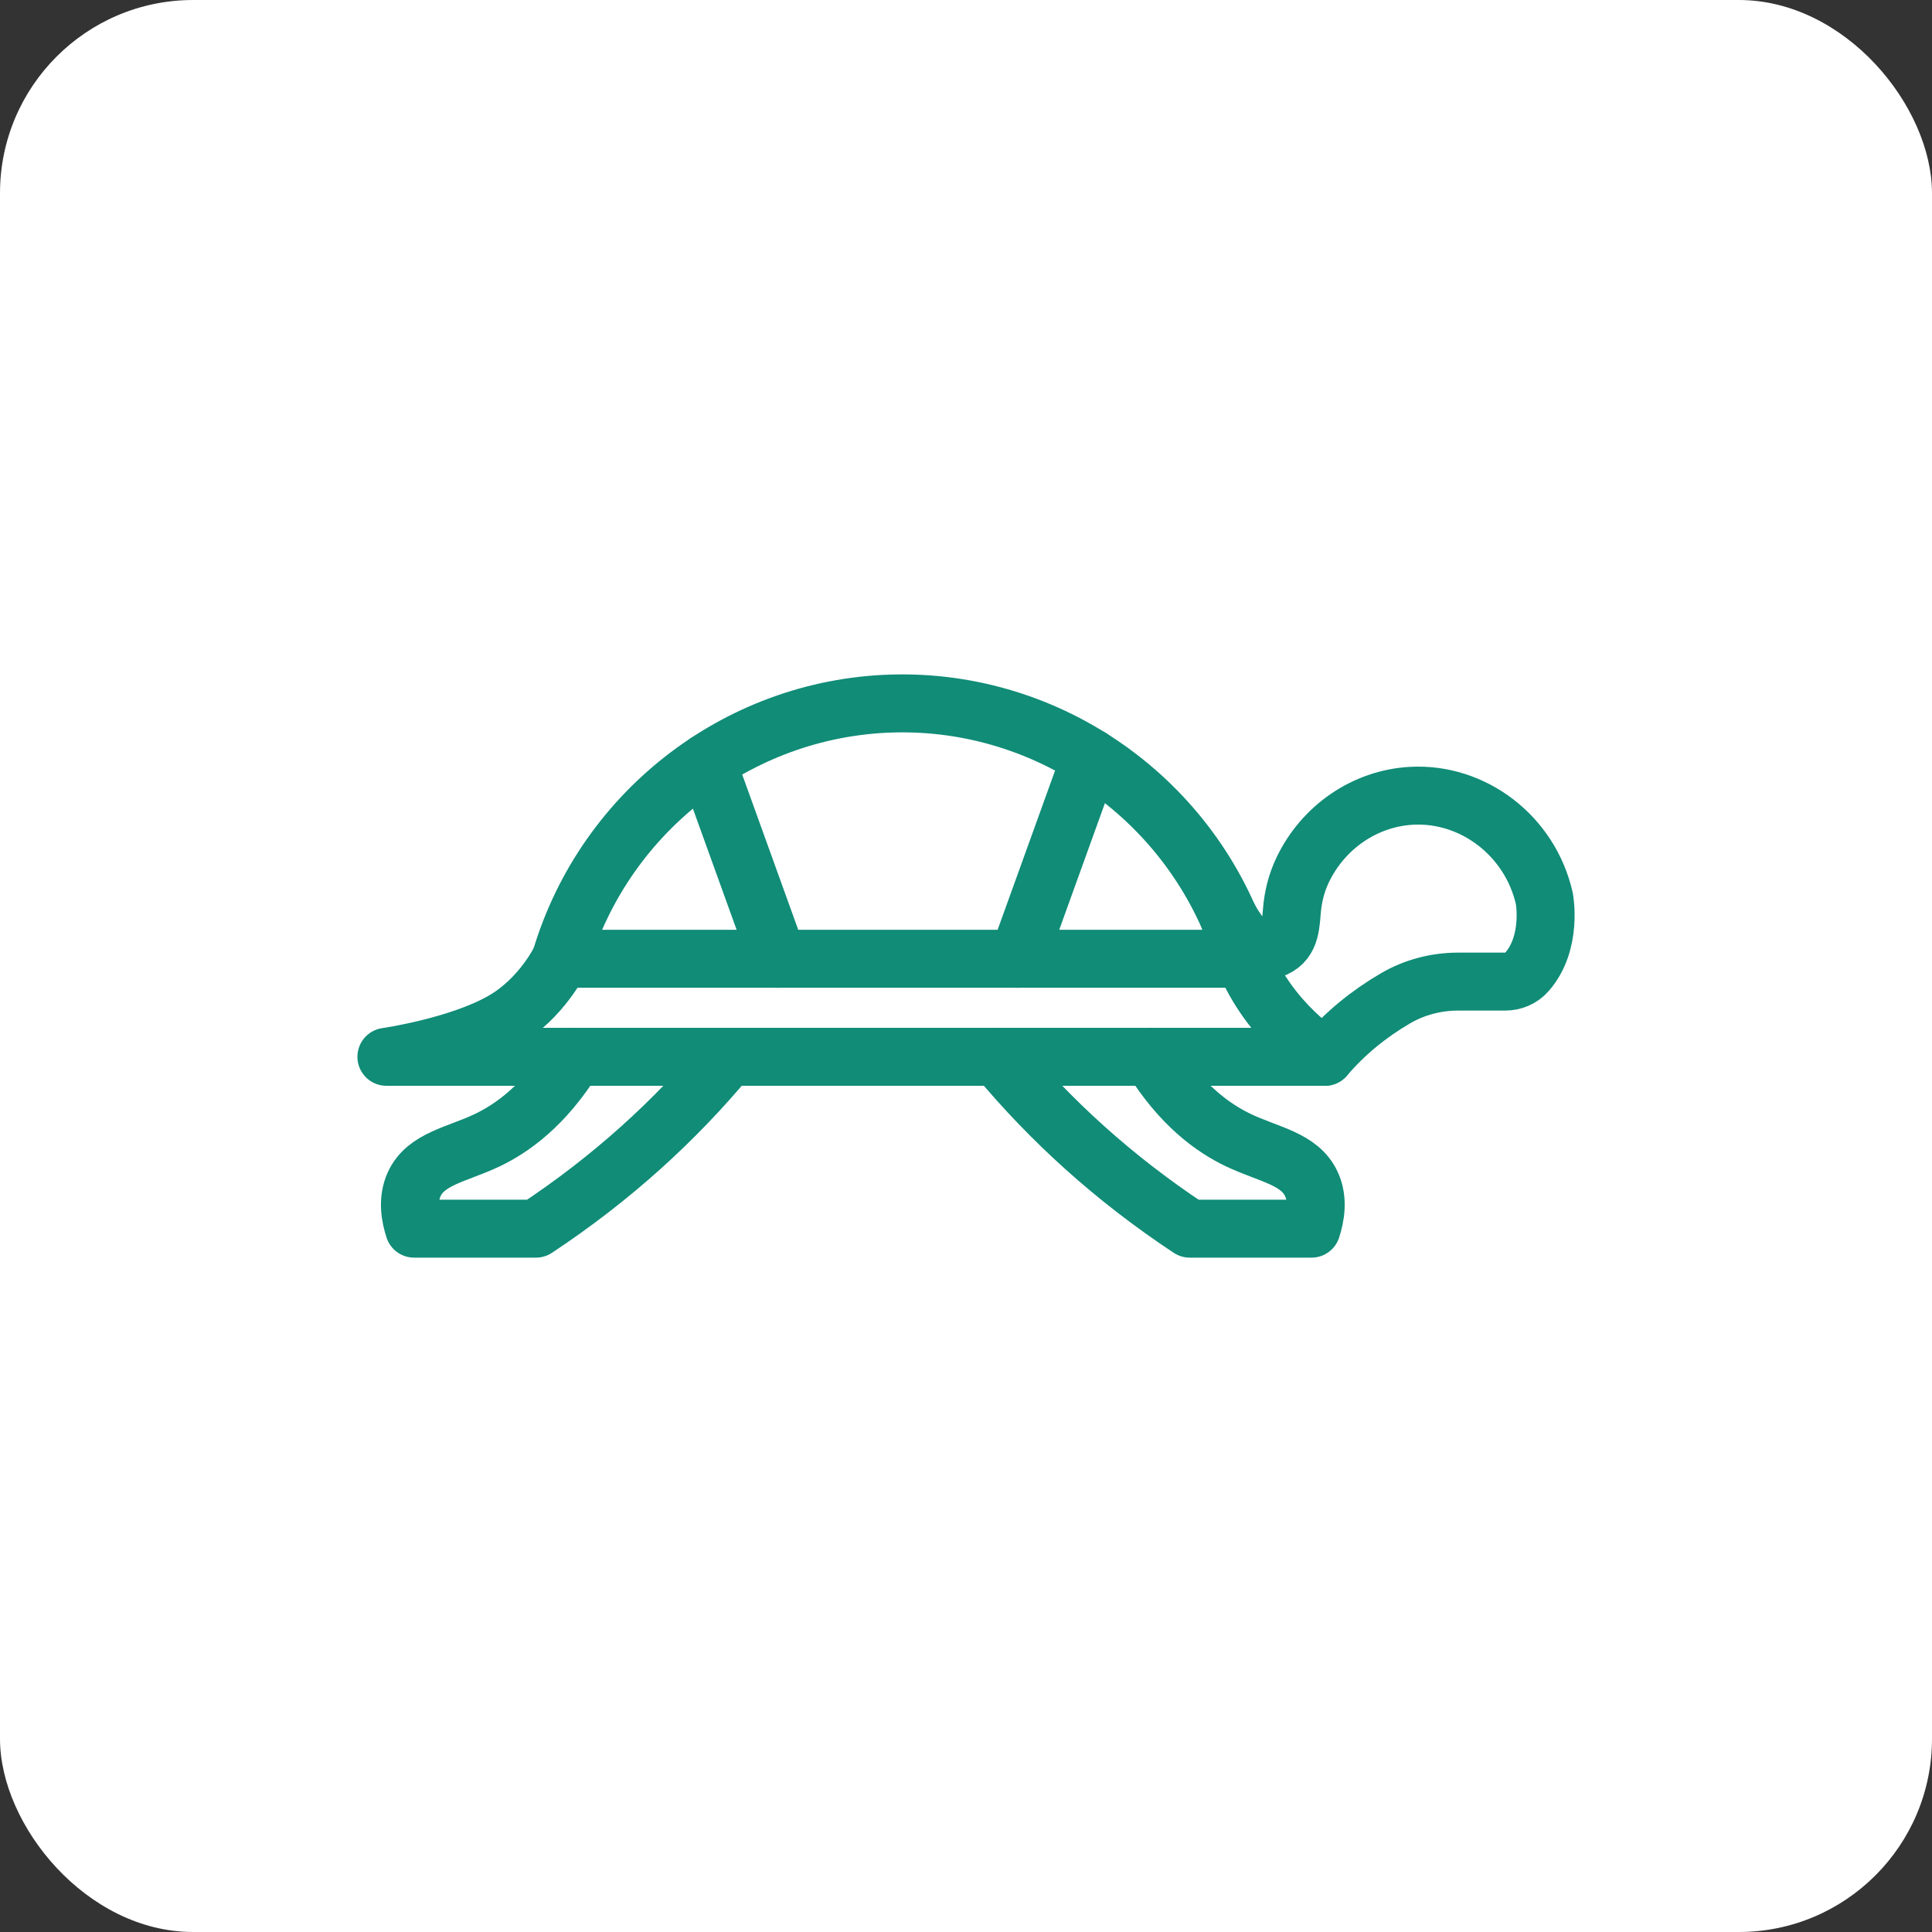
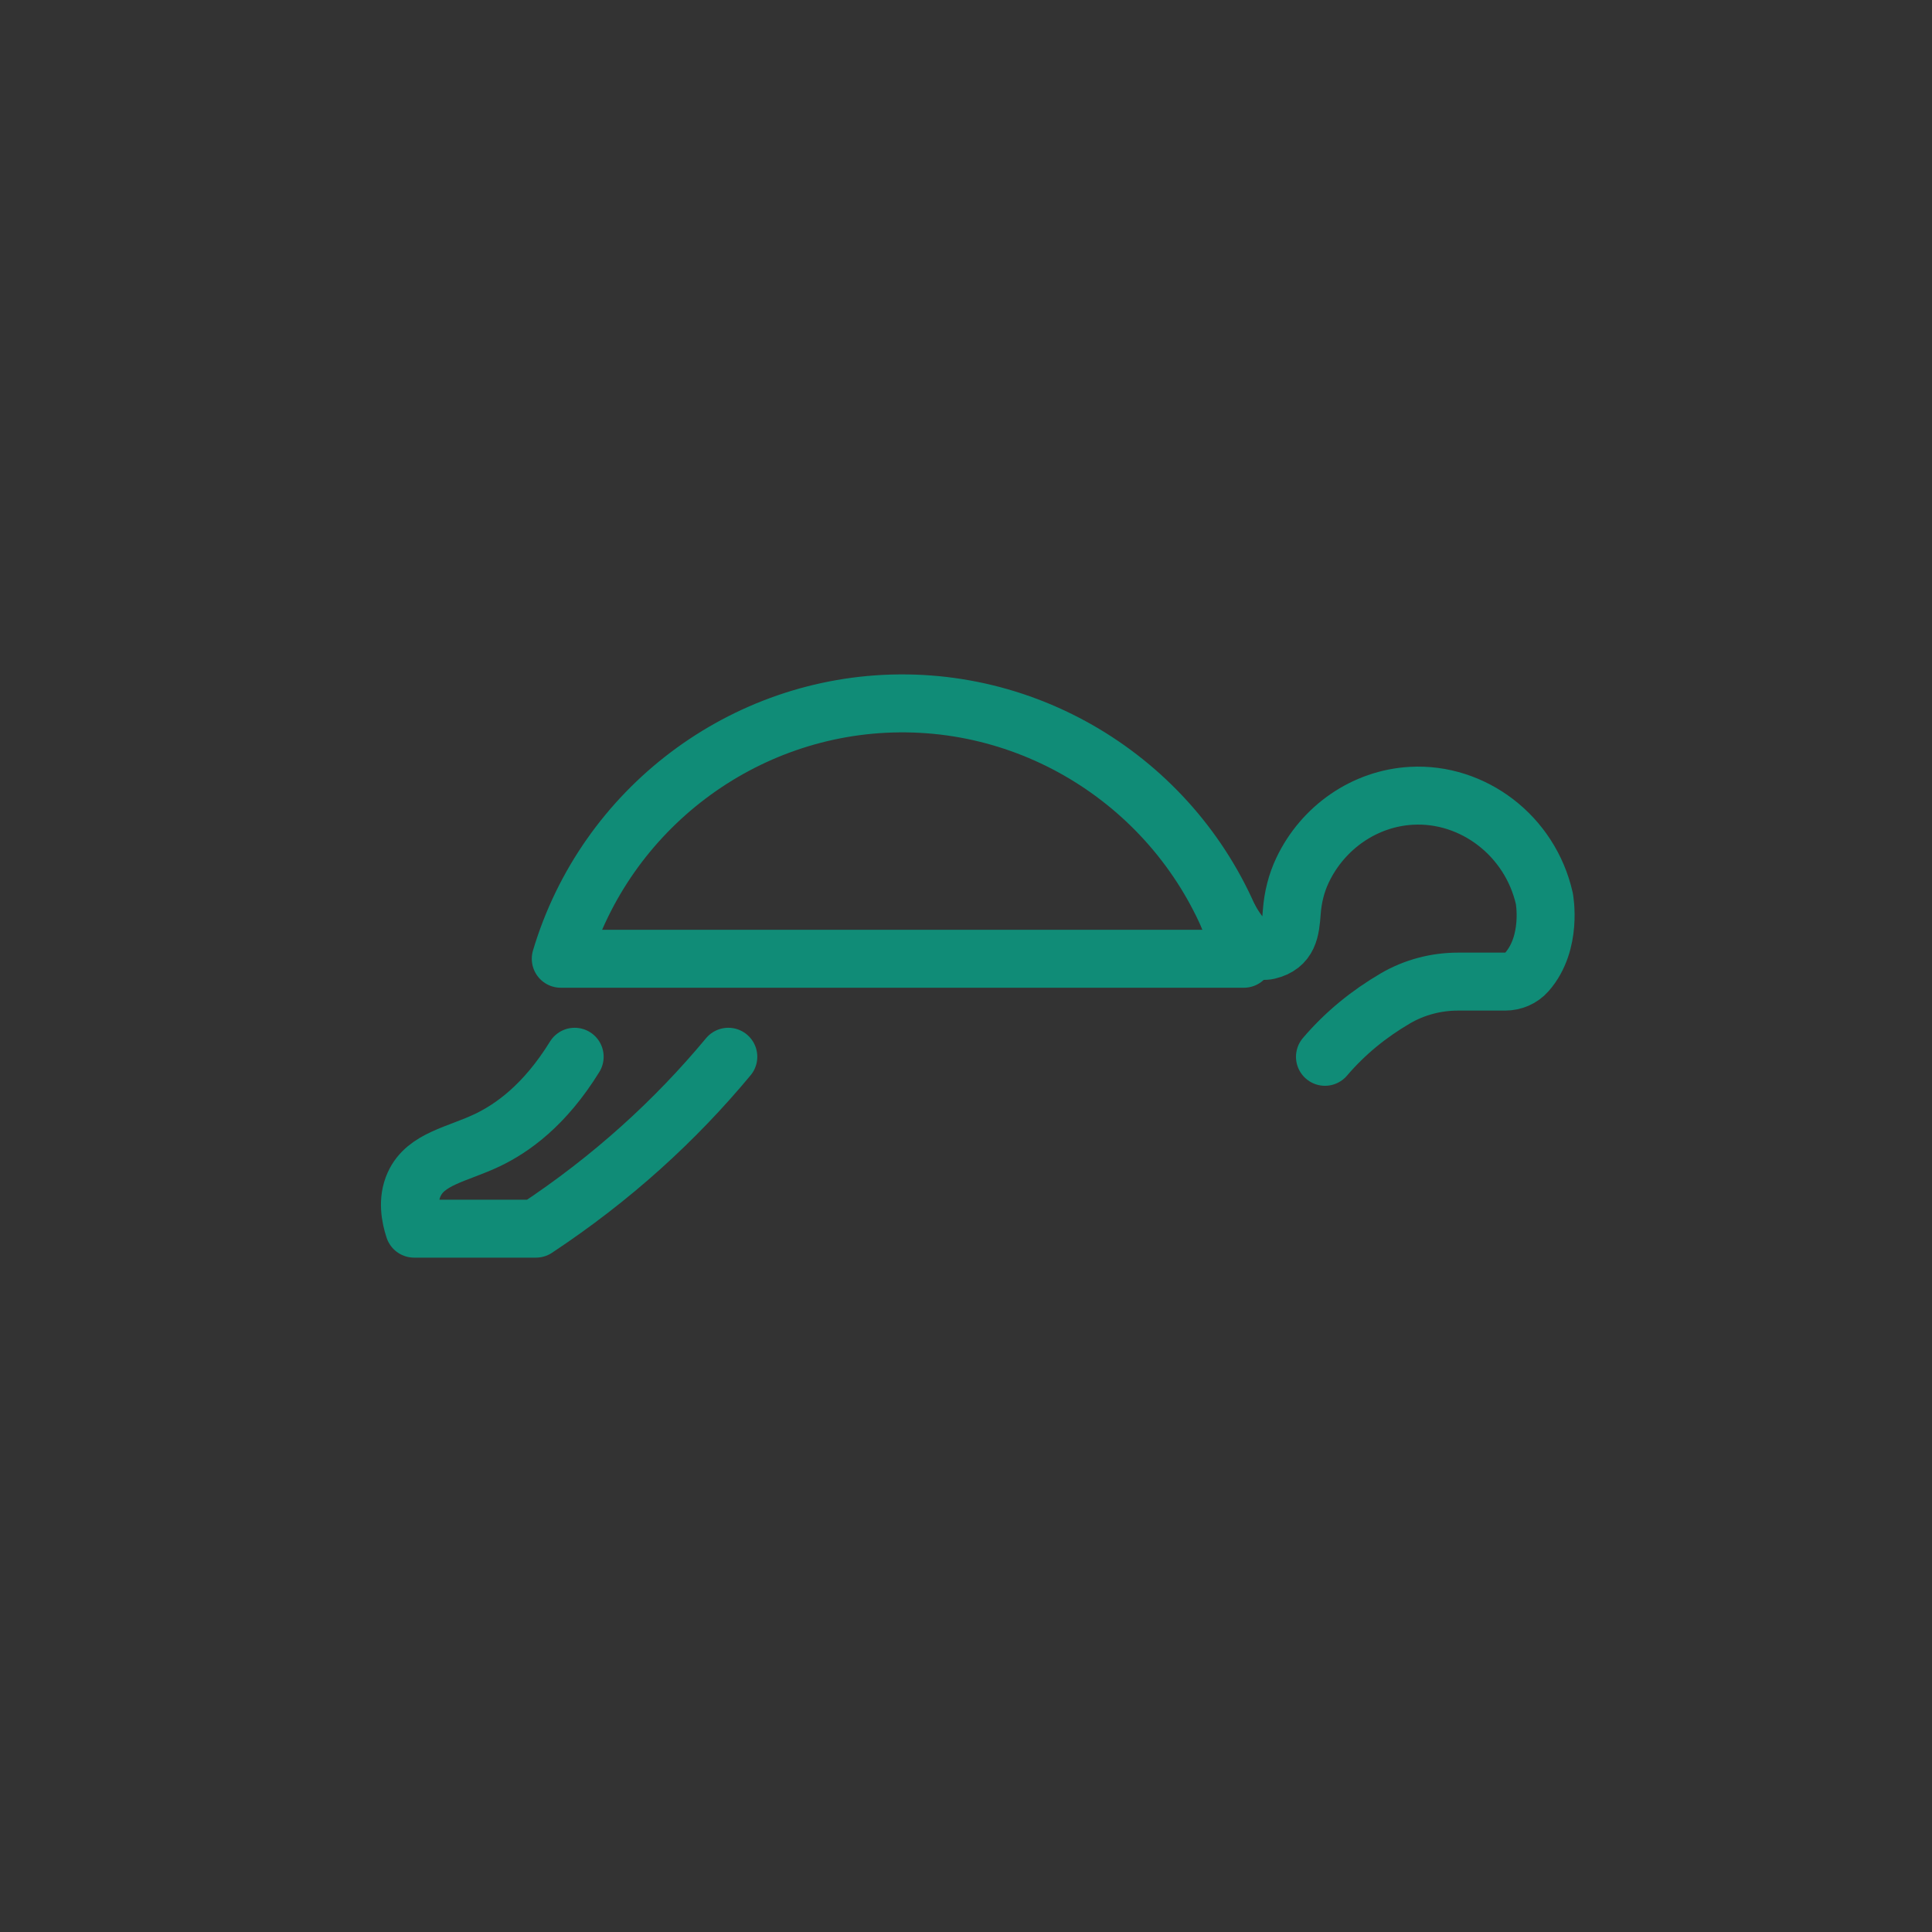
<svg xmlns="http://www.w3.org/2000/svg" width="40" height="40" viewBox="0 0 40 40" fill="none">
  <rect x="0" y="0" width="40" height="40" fill="#333333" stroke="none" />
-   <rect width="40" height="40" rx="4" fill="white" />
-   <path d="M16.105 19.85L14.637 15.781" stroke="#108C77" stroke-width="1.2" stroke-linecap="round" stroke-linejoin="round" />
-   <path d="M22.579 15.685L21.076 19.85" stroke="#108C77" stroke-width="1.2" stroke-linecap="round" stroke-linejoin="round" />
-   <path d="M11.61 19.85C12.535 16.743 15.392 14.591 18.617 14.563C21.889 14.534 24.814 16.698 25.753 19.85H11.61Z" stroke="#108C77" stroke-width="1.2" stroke-linecap="round" stroke-linejoin="round" />
-   <path d="M11.61 19.85C11.61 19.85 11.227 20.672 10.407 21.14C9.48 21.669 8 21.88 8 21.88H27.43C27.43 21.88 26.303 21.198 25.753 19.85" stroke="#108C77" stroke-width="1.2" stroke-linecap="round" stroke-linejoin="round" />
+   <path d="M11.61 19.85C12.535 16.743 15.392 14.591 18.617 14.563C21.889 14.534 24.814 16.698 25.753 19.85H11.61" stroke="#108C77" stroke-width="1.2" stroke-linecap="round" stroke-linejoin="round" />
  <path d="M11.898 21.879C11.274 22.89 10.6 23.361 10.093 23.604C9.465 23.904 8.815 23.988 8.574 24.521C8.426 24.847 8.496 25.2 8.574 25.438H11.096C12.677 24.392 13.985 23.195 15.079 21.879" stroke="#108C77" stroke-width="1.2" stroke-linecap="round" stroke-linejoin="round" />
-   <path d="M23.829 21.879C24.454 22.89 25.128 23.361 25.635 23.604C26.263 23.904 26.913 23.988 27.154 24.521C27.302 24.847 27.231 25.2 27.154 25.438H24.632C23.051 24.392 21.743 23.195 20.648 21.879" stroke="#108C77" stroke-width="1.2" stroke-linecap="round" stroke-linejoin="round" />
  <path d="M25.442 18.999C25.632 19.342 25.934 19.756 26.257 19.678C26.683 19.576 26.717 19.261 26.745 18.882C26.767 18.582 26.839 18.286 26.969 18.014C27.389 17.131 28.253 16.529 29.223 16.476C30.497 16.406 31.68 17.302 31.974 18.604C31.974 18.604 32.146 19.516 31.612 20.124C31.499 20.253 31.334 20.323 31.163 20.323H30.188C29.732 20.323 29.282 20.441 28.889 20.671C28.346 20.989 27.855 21.384 27.432 21.88" stroke="#108C77" stroke-width="1.2" stroke-linecap="round" stroke-linejoin="round" />
</svg>